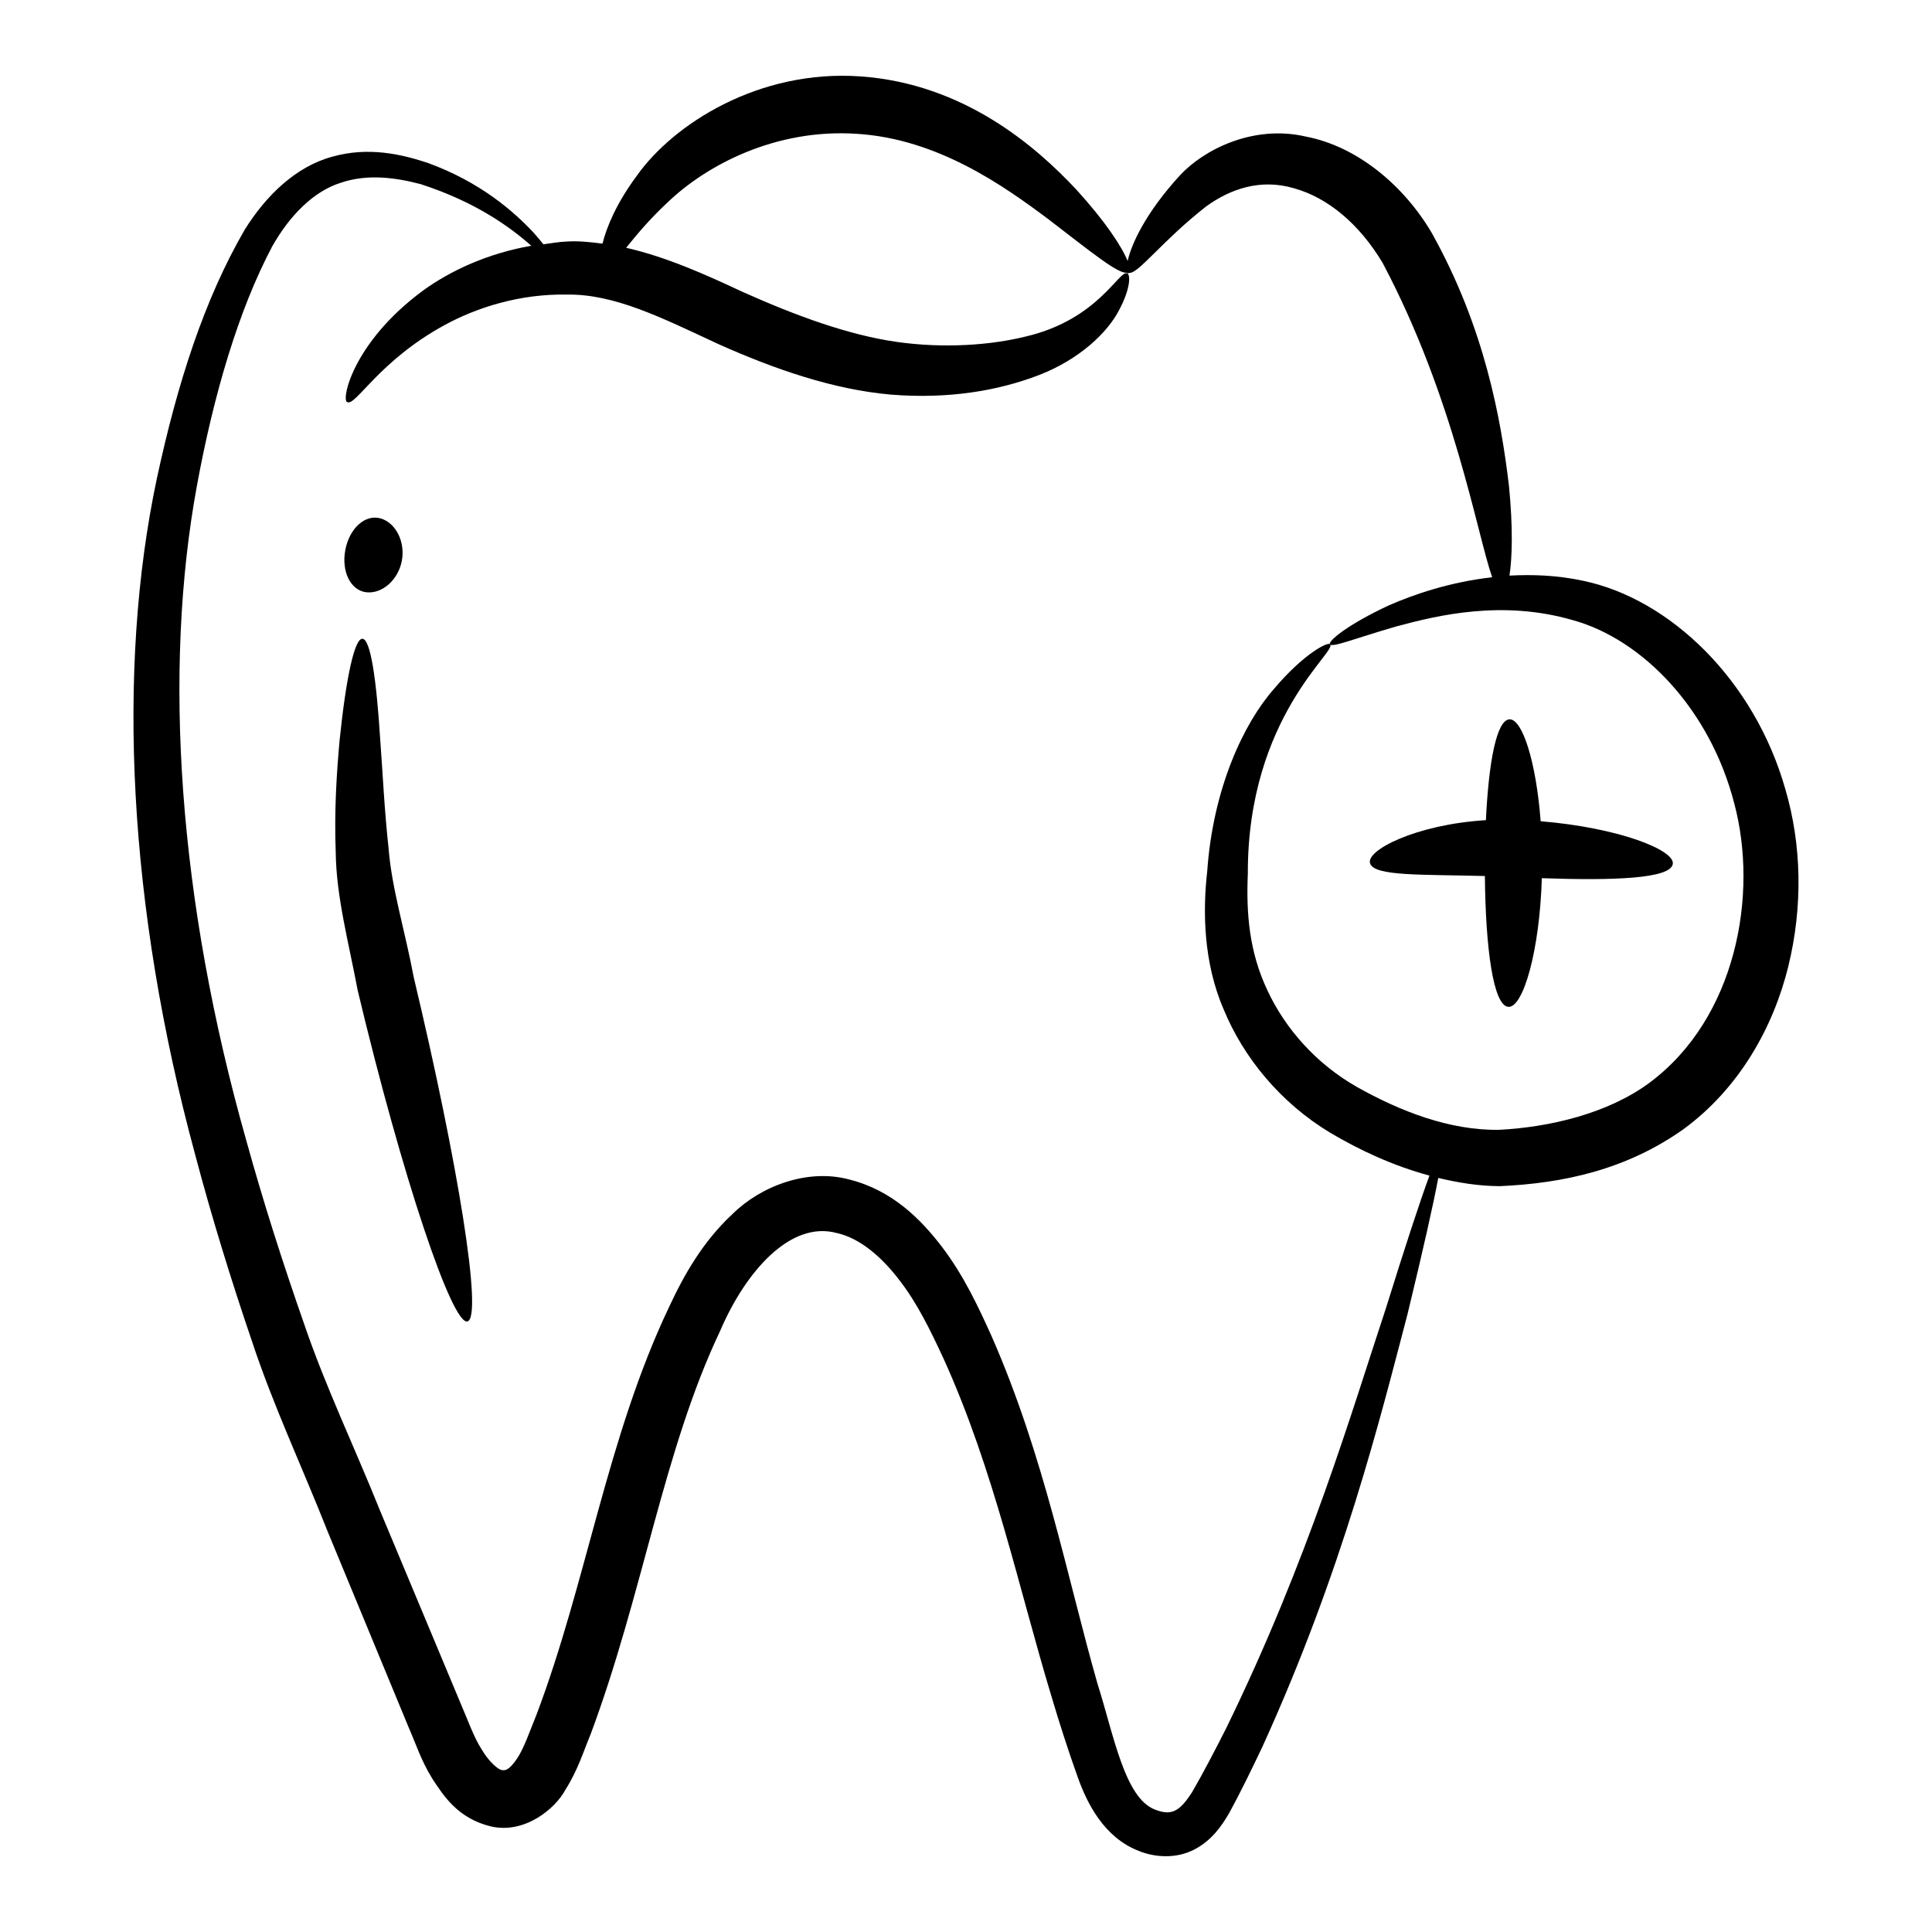
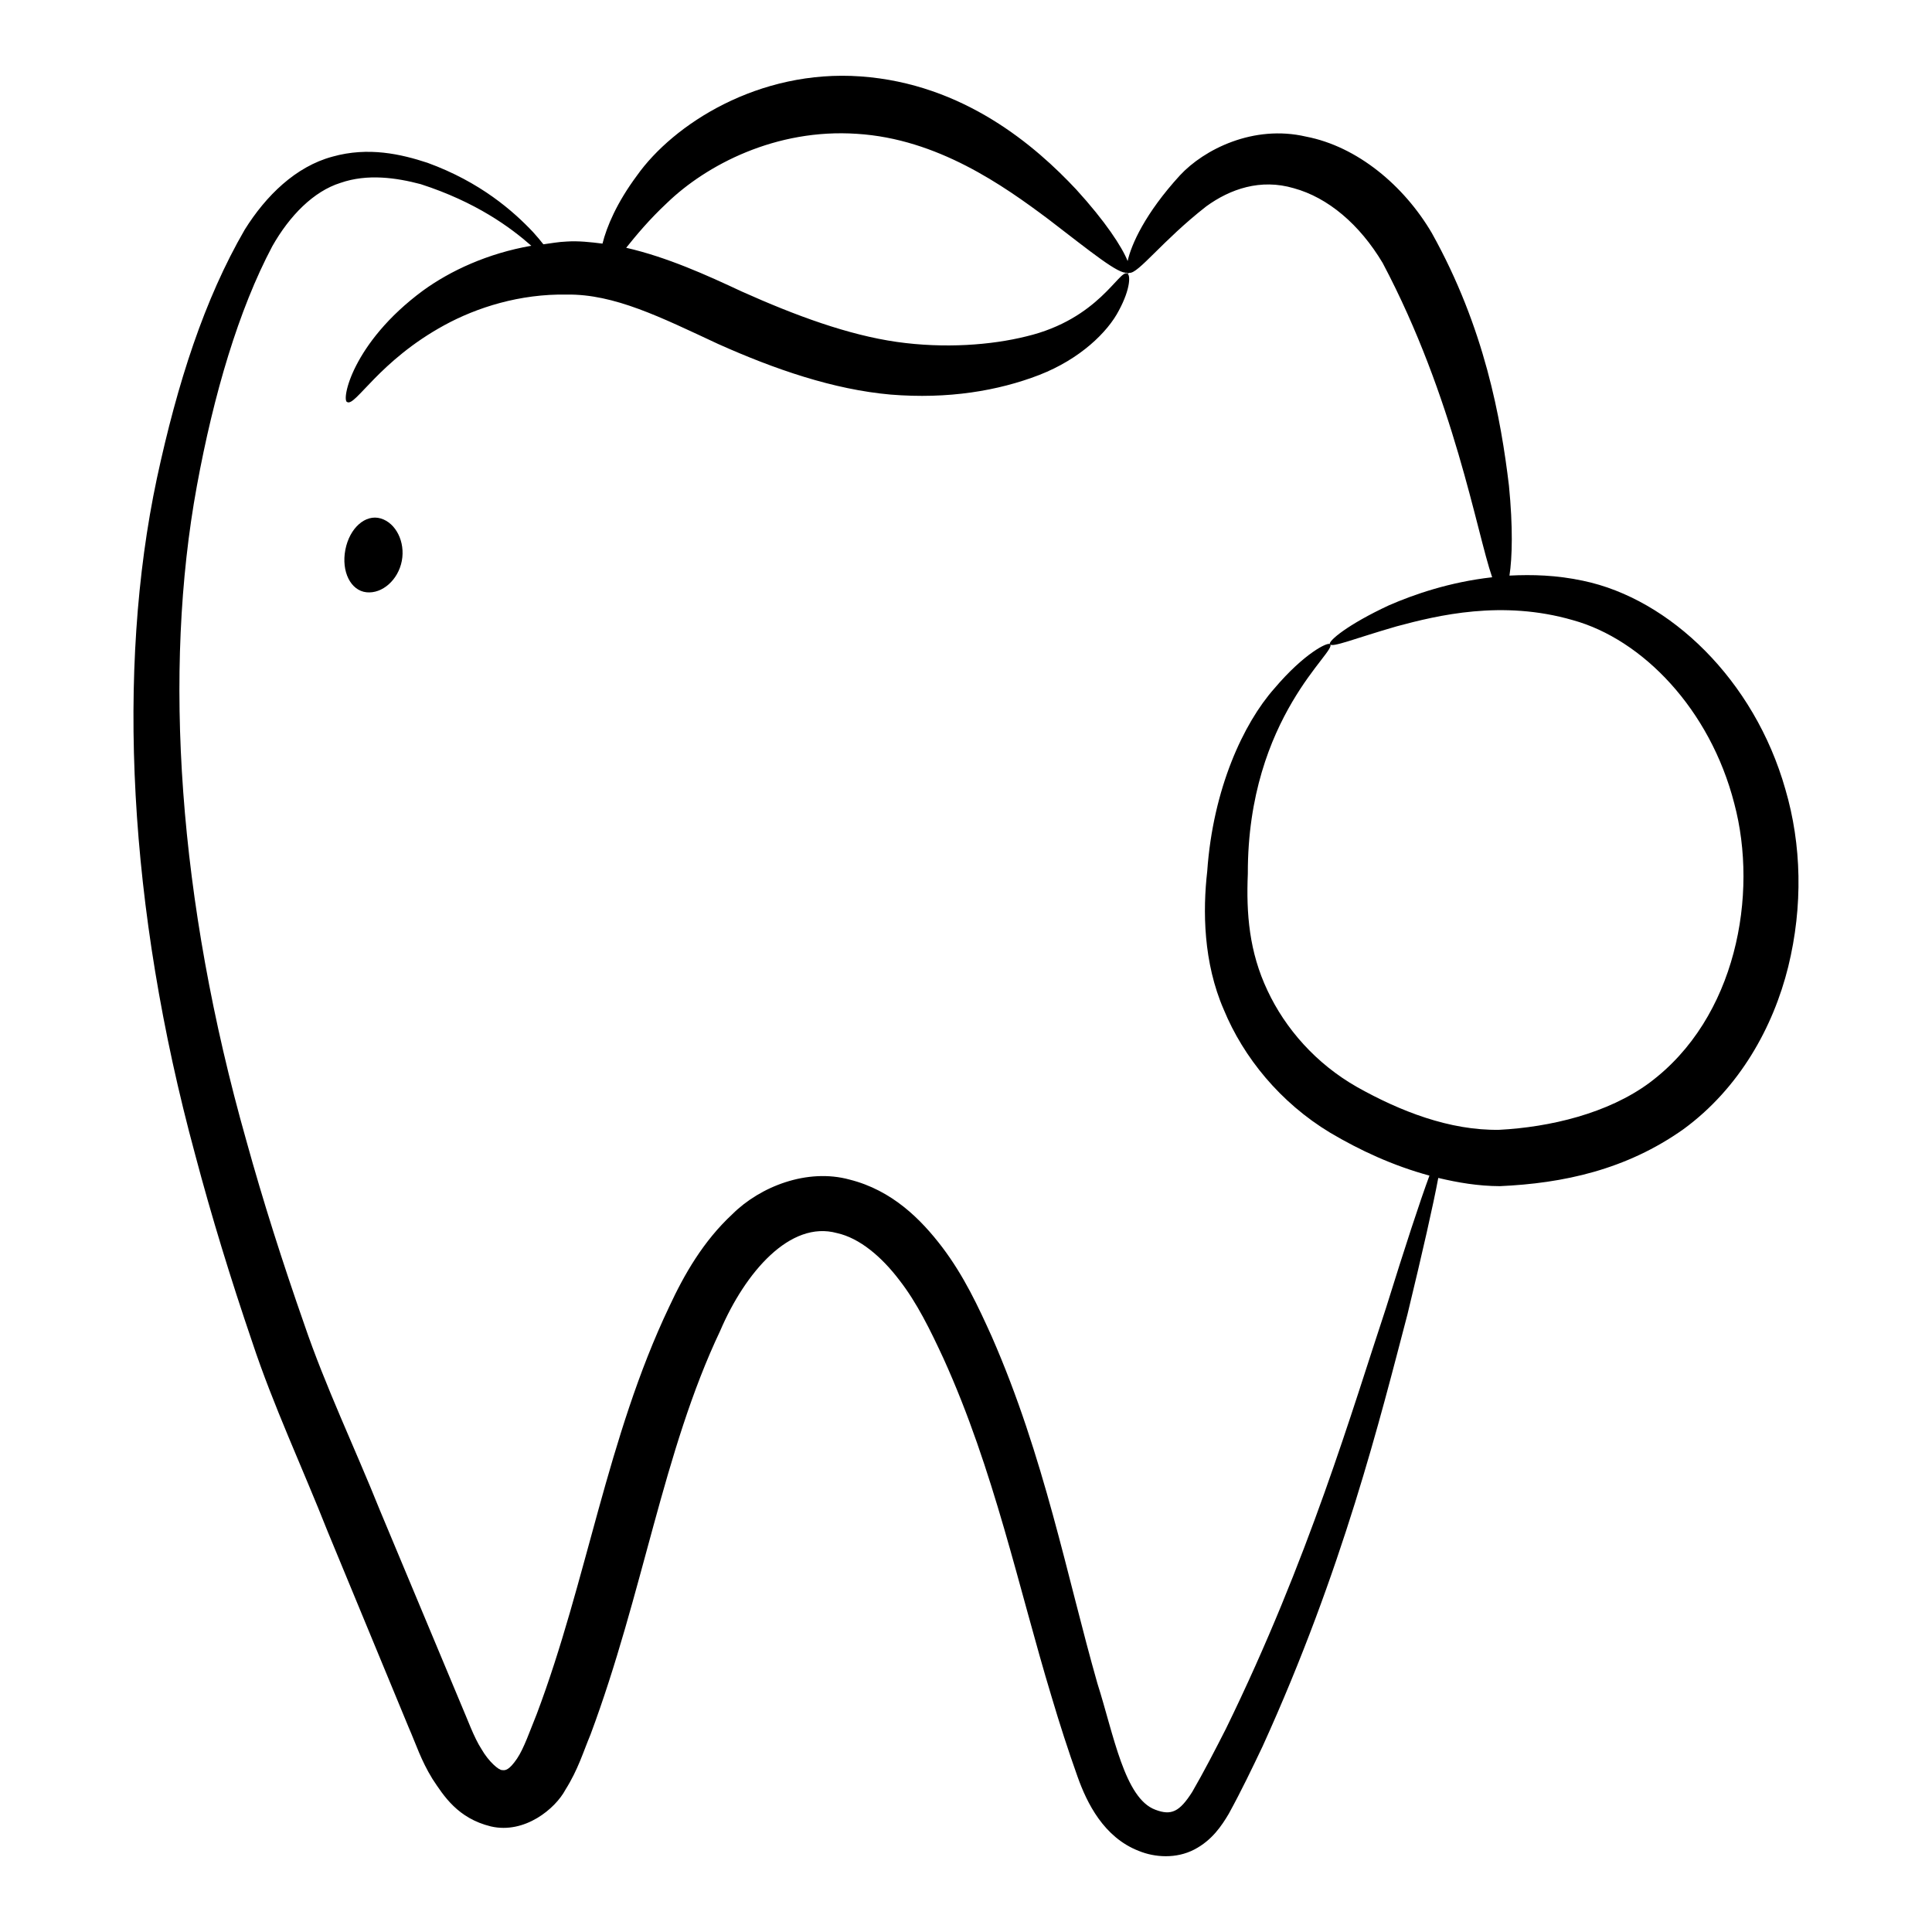
<svg xmlns="http://www.w3.org/2000/svg" fill="#000000" width="800px" height="800px" version="1.1" viewBox="144 144 512 512">
  <g>
-     <path d="m563.55 297.91c-7.078-1.508-13.477-1.68-19.527-1.371 0.742-4.812 0.949-12.797-0.137-23.84-2.129-17.73-6.426-41.836-20.457-66.977-7.34-12.492-19.688-22.906-33.324-25.52-13.938-3.25-27.043 3.406-33.414 10.27-9.254 10.117-12.895 18.359-13.855 22.707-1.5-3.773-5.91-10.508-13.645-18.988-10.695-11.418-29.719-27.992-57.105-29.941-27.027-1.934-49.641 12.66-59.297 26.289-5.332 7.184-7.984 13.473-9.125 18.02-3.176-0.398-6.359-0.762-9.527-0.547-2.133 0.082-4.098 0.469-6.137 0.73-0.797-1.008-1.656-2.062-2.75-3.258-5.203-5.512-13.93-13.234-27.977-18.348-6.981-2.293-15.652-4.301-25.18-1.621-9.707 2.606-17.605 10.328-23.238 19.348-10.691 18.449-17.809 40.512-23.273 65.883-10.766 50.668-7.637 113.73 10.125 179.19 4.336 16.398 9.438 33 15.148 49.75 5.562 16.805 13.262 33.176 20.016 50.27 7.023 16.992 14.176 34.281 21.43 51.828 1.938 4.398 3.234 8.652 6.297 13.633 2.977 4.496 6.715 10.473 15.504 12.605 8.965 2.066 17.086-4.723 19.742-9.73 3.394-5.402 4.719-10.035 6.644-14.613 13.945-37.379 19.254-75.148 34.348-106.96 6.672-15.609 18.582-29.359 30.961-25.945 6.051 1.328 11.891 6.348 16.512 12.43 4.695 6.012 8.25 13.316 11.691 20.734 13.457 29.621 19.945 60.902 28.676 89.707 2.152 7.254 4.406 14.242 6.918 21.281 2.449 6.871 6.914 15.973 16.16 19.57 4.301 1.773 9.977 2.129 14.754-0.359 4.703-2.453 7.246-6.305 9.117-9.453 3.441-6.277 6.148-11.961 8.957-17.848 21.336-46.879 31.211-87.117 38.418-114.55 4.07-16.824 6.832-29.023 8.156-36.125 5.203 1.238 10.57 2.156 16.309 2.18 16.738-0.746 33.473-4.312 48.707-15.121 14.824-10.863 23.777-27.051 27.723-43.012 3.949-16.082 3.535-32.434-0.75-47.027-8.238-29.062-30.676-50.496-53.594-55.27zm17.602 133.02c-11.062 8.188-26.465 11.773-39.793 12.48-13.203 0.238-26.398-4.981-37.68-11.309-10.945-6.203-19.066-15.531-23.773-25.578-4.875-10.293-5.66-20.441-5.219-30.973-0.098-41.859 24.227-59.293 21.742-60.836-0.496-0.633-6.754 2.336-14.746 11.777-8.133 9.184-16.238 26.527-17.758 48.426-1.191 10.383-1.062 24.129 4.394 36.66 5.215 12.648 14.969 24.621 28.145 32.578 7.867 4.668 16.703 8.773 26.355 11.391-2.508 6.777-6.398 18.652-11.52 35.102-8.91 26.84-20.406 66.469-42.426 111.51-2.797 5.492-5.863 11.449-8.938 16.746-3.348 5.242-5.523 6.305-9.758 4.691-8.164-3-11.039-19.934-15.352-33.461-8.082-28.348-14.055-60.141-28.016-91.969-3.523-7.801-7.309-15.973-13.098-23.629-5.648-7.418-13.285-15.102-24.559-17.934-11.215-3.078-23.711 1.848-31.051 9.148-7.723 7.168-12.785 15.98-16.785 24.609-16.414 34.48-21.824 72.785-35.09 107.92-1.773 4.344-3.359 9.027-5.195 11.754-2.113 3.109-3.125 3.188-3.961 3.055-0.828 0.09-3.578-2.231-5.492-5.59-2.008-3.086-3.688-7.902-5.527-12.125-7.219-17.27-14.336-34.289-21.324-51.008-6.75-16.812-14.484-32.922-20.102-49.43-5.758-16.445-10.926-32.68-15.348-48.668-18.082-63.82-22.117-124.41-13.098-173.51 4.453-24.277 11.066-46.676 19.977-63.488 4.602-8.145 10.977-14.582 18.066-16.801 7.16-2.496 14.852-1.363 21.27 0.336 14.66 4.734 23.801 11.465 29.312 16.324-11.547 2.016-21.414 6.586-28.73 11.898-18.84 13.918-21.68 29.25-20.051 29.527 2.16 1.246 8.402-10.93 25.812-20.414 8.551-4.656 19.918-8.301 32.406-8.074 12.559-0.164 24.812 5.981 40.066 13.09 15.043 6.734 30.605 12.082 45.715 13.414 15.25 1.238 28.48-0.992 39.359-5.188 10.859-4.215 18.191-11.383 21.16-17.145 3.094-5.766 3.059-9.438 2.203-9.758-2.129-1.16-7.519 12.098-26.77 16.668-9.262 2.309-21.676 3.258-34.316 1.465-12.852-1.84-26.707-6.914-41.148-13.387-9.289-4.352-19.809-9.102-30.566-11.559 2.621-3.254 6.023-7.41 10.863-11.922 10.332-9.965 28.754-19.738 50.309-18.277 21.32 1.332 38.785 13.68 50.816 22.703 11.383 8.738 18.582 14.629 20.793 14.078 0.027 0.035-0.012 0.211 0.016 0.234 0.109 0.086 0.387-0.188 0.527-0.172 0 0 0.008 0.004 0.012 0v-0.004c2.363 0.297 8.715-8.504 20.398-17.621 6.289-4.57 14.34-7.422 23.203-4.801 9.023 2.469 17.43 9.559 23.539 19.805 18.984 35.836 24.887 71.371 29.016 83.293-11.305 1.273-20.738 4.559-27.328 7.422-11.012 5.125-16.133 9.48-15.68 10.309 0.531 1.023 6.617-1.535 17.727-4.734 10.91-2.93 27.93-7.055 46.637-1.641 18.461 5.074 36.391 23.594 42.809 48.602 6.43 24.09 0.543 56.867-22.453 73.988z" />
-     <path d="m552.29 361.64c-1.199-15.836-4.894-27.262-8.301-27.008-3.422 0.246-5.481 11.492-6.207 26.719-18.637 1.141-31.984 8.066-30.68 11.488 1.156 3.398 13.641 2.871 30.406 3.316 0.18 19.121 2.219 34.352 6.207 34.668 3.898 0.32 8.293-14.641 8.887-34.094 18.863 0.66 34.203 0.168 34.707-3.805 0.492-3.68-14.379-9.586-35.02-11.285z" />
-     <path d="m246.99 368.96c-1.148-10.555-1.582-20.367-2.207-28.676-1.039-16.531-2.598-26.863-4.723-27.008-2.078-0.141-4.336 10.121-6.062 26.902-0.75 8.344-1.453 18.395-1.023 29.816 0.148 11.625 3.394 23.617 5.812 36.438 11.832 49.641 25.035 88.703 29.082 87.762 4.156-0.965-2.477-41.918-14.219-91.184-2.269-12.133-5.836-23.578-6.66-34.051z" />
+     <path d="m563.55 297.91c-7.078-1.508-13.477-1.68-19.527-1.371 0.742-4.812 0.949-12.797-0.137-23.84-2.129-17.73-6.426-41.836-20.457-66.977-7.34-12.492-19.688-22.906-33.324-25.52-13.938-3.25-27.043 3.406-33.414 10.27-9.254 10.117-12.895 18.359-13.855 22.707-1.5-3.773-5.91-10.508-13.645-18.988-10.695-11.418-29.719-27.992-57.105-29.941-27.027-1.934-49.641 12.66-59.297 26.289-5.332 7.184-7.984 13.473-9.125 18.02-3.176-0.398-6.359-0.762-9.527-0.547-2.133 0.082-4.098 0.469-6.137 0.73-0.797-1.008-1.656-2.062-2.75-3.258-5.203-5.512-13.93-13.234-27.977-18.348-6.981-2.293-15.652-4.301-25.18-1.621-9.707 2.606-17.605 10.328-23.238 19.348-10.691 18.449-17.809 40.512-23.273 65.883-10.766 50.668-7.637 113.73 10.125 179.19 4.336 16.398 9.438 33 15.148 49.75 5.562 16.805 13.262 33.176 20.016 50.27 7.023 16.992 14.176 34.281 21.43 51.828 1.938 4.398 3.234 8.652 6.297 13.633 2.977 4.496 6.715 10.473 15.504 12.605 8.965 2.066 17.086-4.723 19.742-9.73 3.394-5.402 4.719-10.035 6.644-14.613 13.945-37.379 19.254-75.148 34.348-106.96 6.672-15.609 18.582-29.359 30.961-25.945 6.051 1.328 11.891 6.348 16.512 12.43 4.695 6.012 8.25 13.316 11.691 20.734 13.457 29.621 19.945 60.902 28.676 89.707 2.152 7.254 4.406 14.242 6.918 21.281 2.449 6.871 6.914 15.973 16.16 19.57 4.301 1.773 9.977 2.129 14.754-0.359 4.703-2.453 7.246-6.305 9.117-9.453 3.441-6.277 6.148-11.961 8.957-17.848 21.336-46.879 31.211-87.117 38.418-114.55 4.07-16.824 6.832-29.023 8.156-36.125 5.203 1.238 10.57 2.156 16.309 2.18 16.738-0.746 33.473-4.312 48.707-15.121 14.824-10.863 23.777-27.051 27.723-43.012 3.949-16.082 3.535-32.434-0.75-47.027-8.238-29.062-30.676-50.496-53.594-55.27zm17.602 133.02c-11.062 8.188-26.465 11.773-39.793 12.48-13.203 0.238-26.398-4.981-37.68-11.309-10.945-6.203-19.066-15.531-23.773-25.578-4.875-10.293-5.66-20.441-5.219-30.973-0.098-41.859 24.227-59.293 21.742-60.836-0.496-0.633-6.754 2.336-14.746 11.777-8.133 9.184-16.238 26.527-17.758 48.426-1.191 10.383-1.062 24.129 4.394 36.66 5.215 12.648 14.969 24.621 28.145 32.578 7.867 4.668 16.703 8.773 26.355 11.391-2.508 6.777-6.398 18.652-11.52 35.102-8.91 26.84-20.406 66.469-42.426 111.51-2.797 5.492-5.863 11.449-8.938 16.746-3.348 5.242-5.523 6.305-9.758 4.691-8.164-3-11.039-19.934-15.352-33.461-8.082-28.348-14.055-60.141-28.016-91.969-3.523-7.801-7.309-15.973-13.098-23.629-5.648-7.418-13.285-15.102-24.559-17.934-11.215-3.078-23.711 1.848-31.051 9.148-7.723 7.168-12.785 15.98-16.785 24.609-16.414 34.48-21.824 72.785-35.09 107.92-1.773 4.344-3.359 9.027-5.195 11.754-2.113 3.109-3.125 3.188-3.961 3.055-0.828 0.09-3.578-2.231-5.492-5.59-2.008-3.086-3.688-7.902-5.527-12.125-7.219-17.27-14.336-34.289-21.324-51.008-6.75-16.812-14.484-32.922-20.102-49.43-5.758-16.445-10.926-32.68-15.348-48.668-18.082-63.82-22.117-124.41-13.098-173.51 4.453-24.277 11.066-46.676 19.977-63.488 4.602-8.145 10.977-14.582 18.066-16.801 7.16-2.496 14.852-1.363 21.27 0.336 14.66 4.734 23.801 11.465 29.312 16.324-11.547 2.016-21.414 6.586-28.73 11.898-18.84 13.918-21.68 29.25-20.051 29.527 2.16 1.246 8.402-10.93 25.812-20.414 8.551-4.656 19.918-8.301 32.406-8.074 12.559-0.164 24.812 5.981 40.066 13.09 15.043 6.734 30.605 12.082 45.715 13.414 15.25 1.238 28.48-0.992 39.359-5.188 10.859-4.215 18.191-11.383 21.16-17.145 3.094-5.766 3.059-9.438 2.203-9.758-2.129-1.16-7.519 12.098-26.77 16.668-9.262 2.309-21.676 3.258-34.316 1.465-12.852-1.84-26.707-6.914-41.148-13.387-9.289-4.352-19.809-9.102-30.566-11.559 2.621-3.254 6.023-7.41 10.863-11.922 10.332-9.965 28.754-19.738 50.309-18.277 21.32 1.332 38.785 13.68 50.816 22.703 11.383 8.738 18.582 14.629 20.793 14.078 0.027 0.035-0.012 0.211 0.016 0.234 0.109 0.086 0.387-0.188 0.527-0.172 0 0 0.008 0.004 0.012 0v-0.004c2.363 0.297 8.715-8.504 20.398-17.621 6.289-4.57 14.34-7.422 23.203-4.801 9.023 2.469 17.43 9.559 23.539 19.805 18.984 35.836 24.887 71.371 29.016 83.293-11.305 1.273-20.738 4.559-27.328 7.422-11.012 5.125-16.133 9.48-15.68 10.309 0.531 1.023 6.617-1.535 17.727-4.734 10.91-2.93 27.93-7.055 46.637-1.641 18.461 5.074 36.391 23.594 42.809 48.602 6.43 24.09 0.543 56.867-22.453 73.988" />
    <path d="m241.12 300.96c4.188 0.441 8.395-3.273 9.363-8.305 0.961-5.031-1.559-10.078-5.598-11.266-4.043-1.188-8.246 2.527-9.363 8.305-1.109 5.777 1.41 10.824 5.598 11.266z" />
  </g>
</svg>